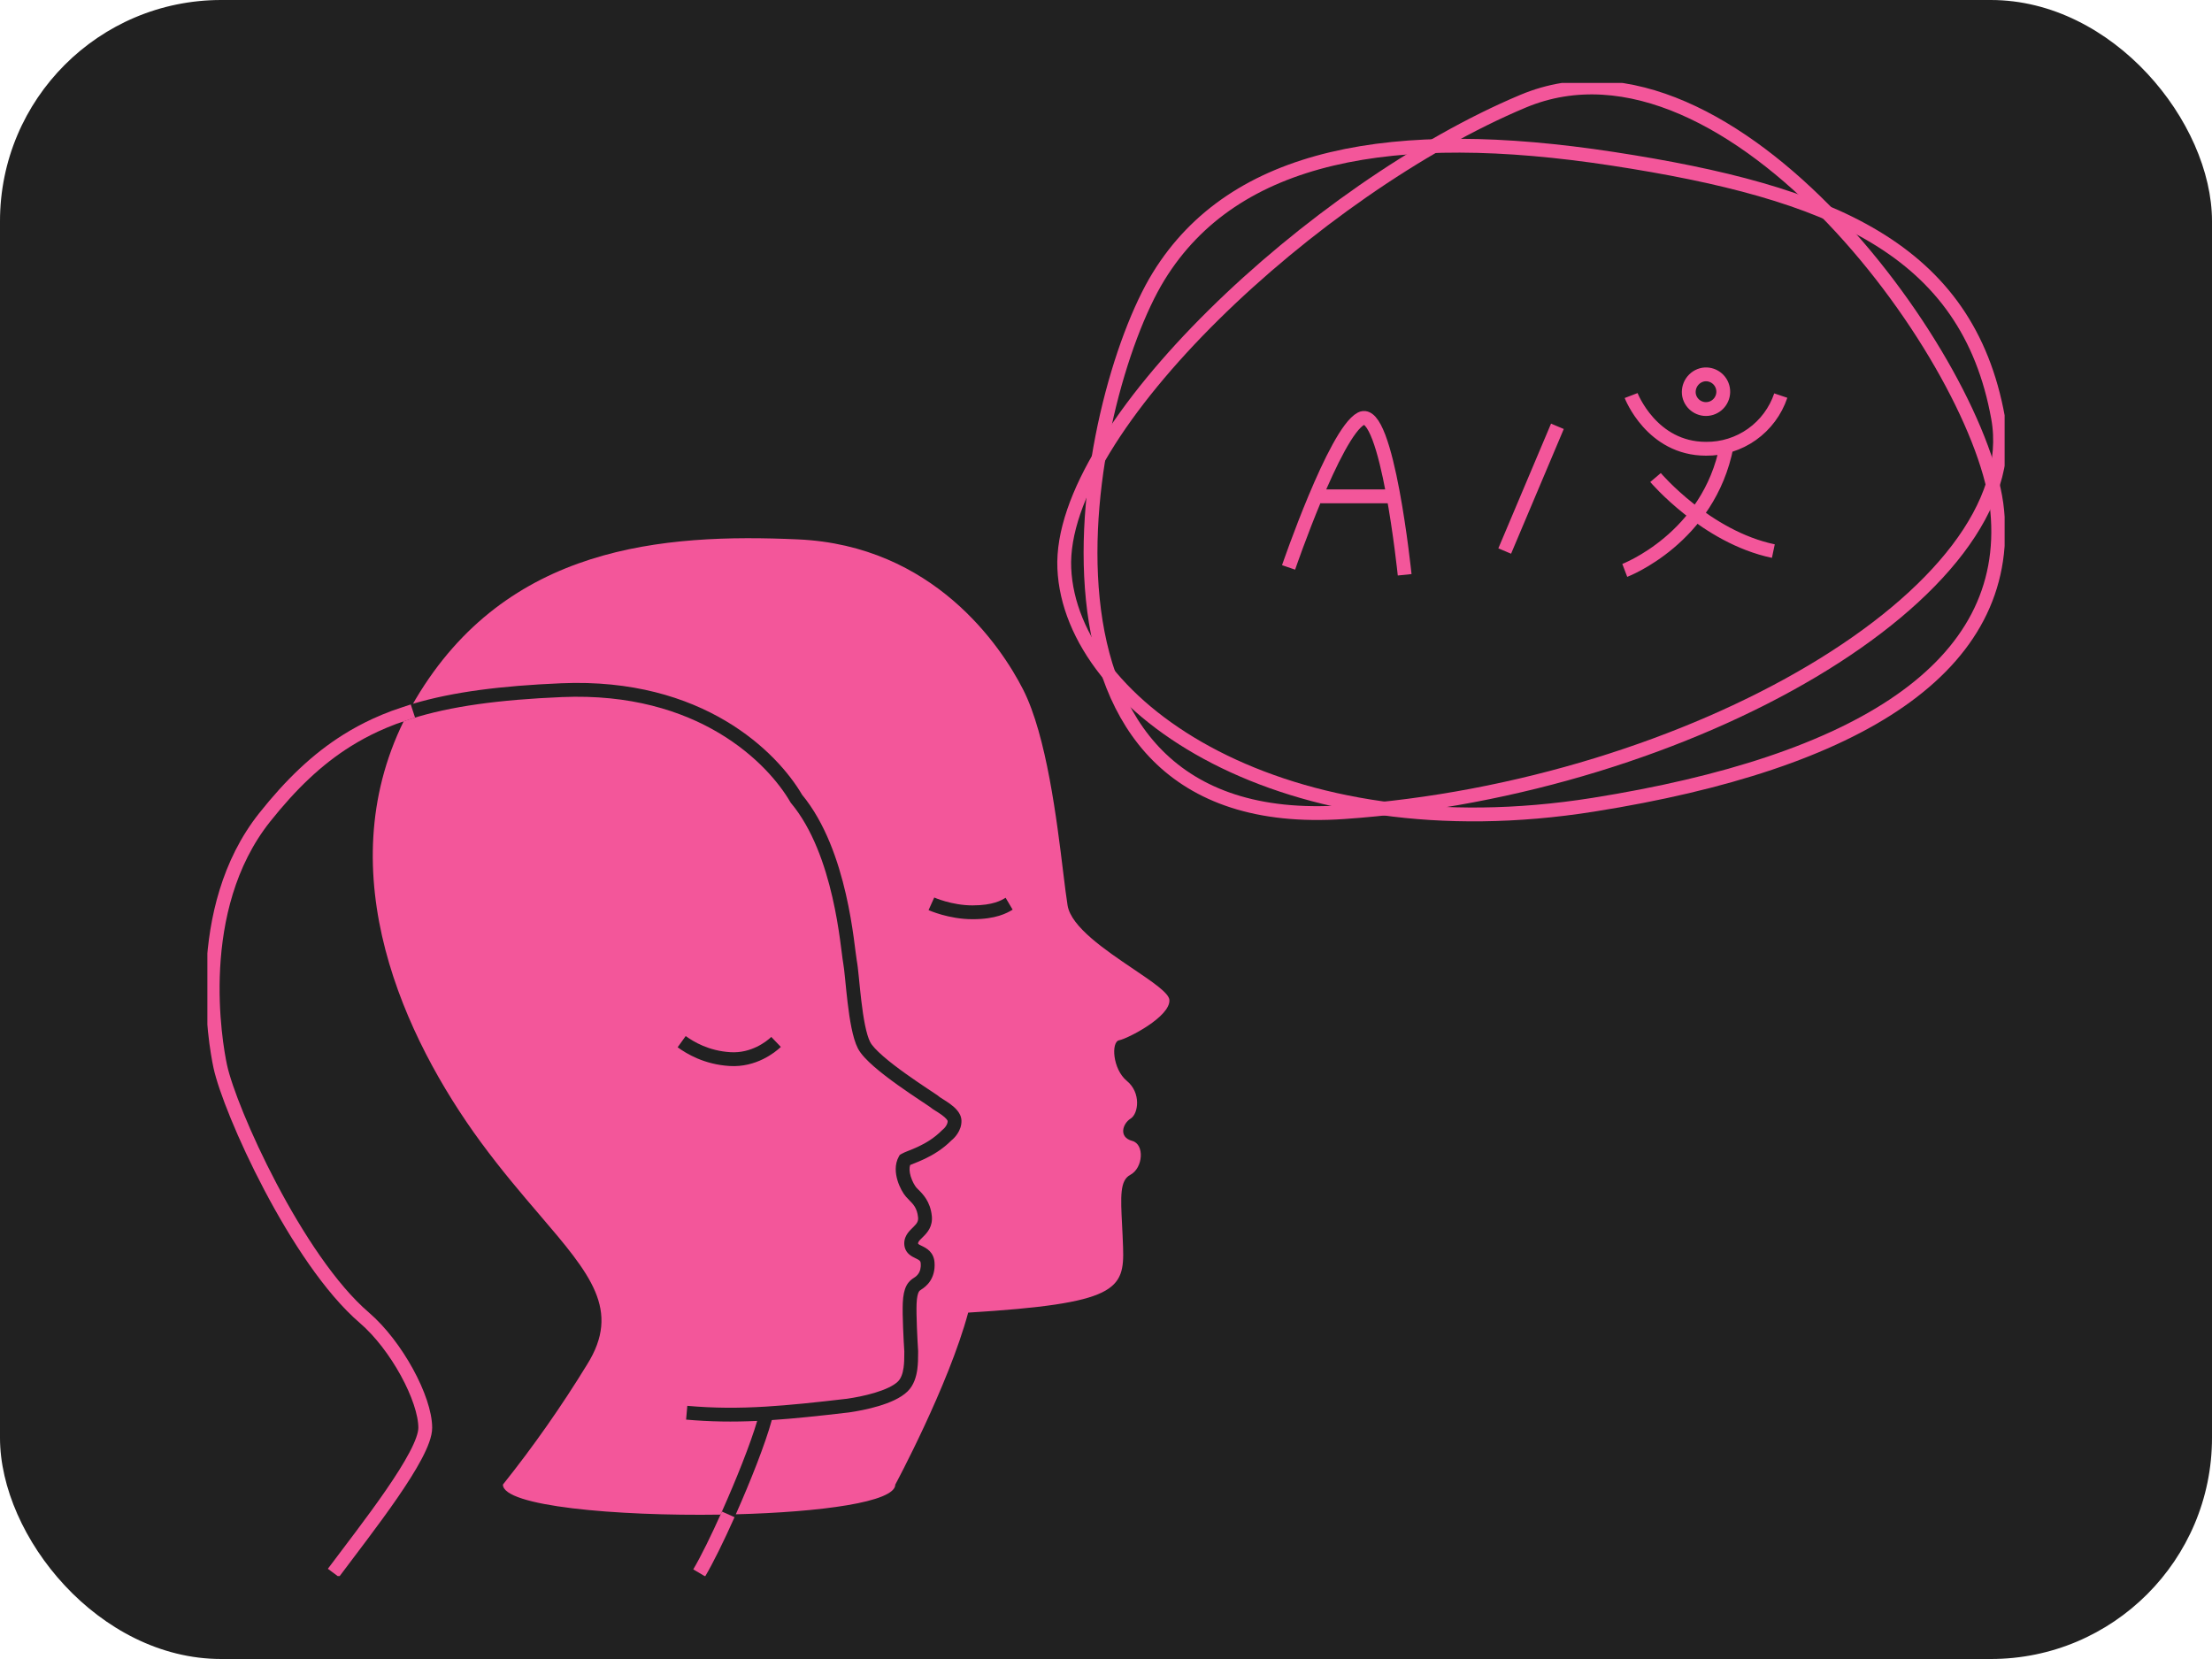
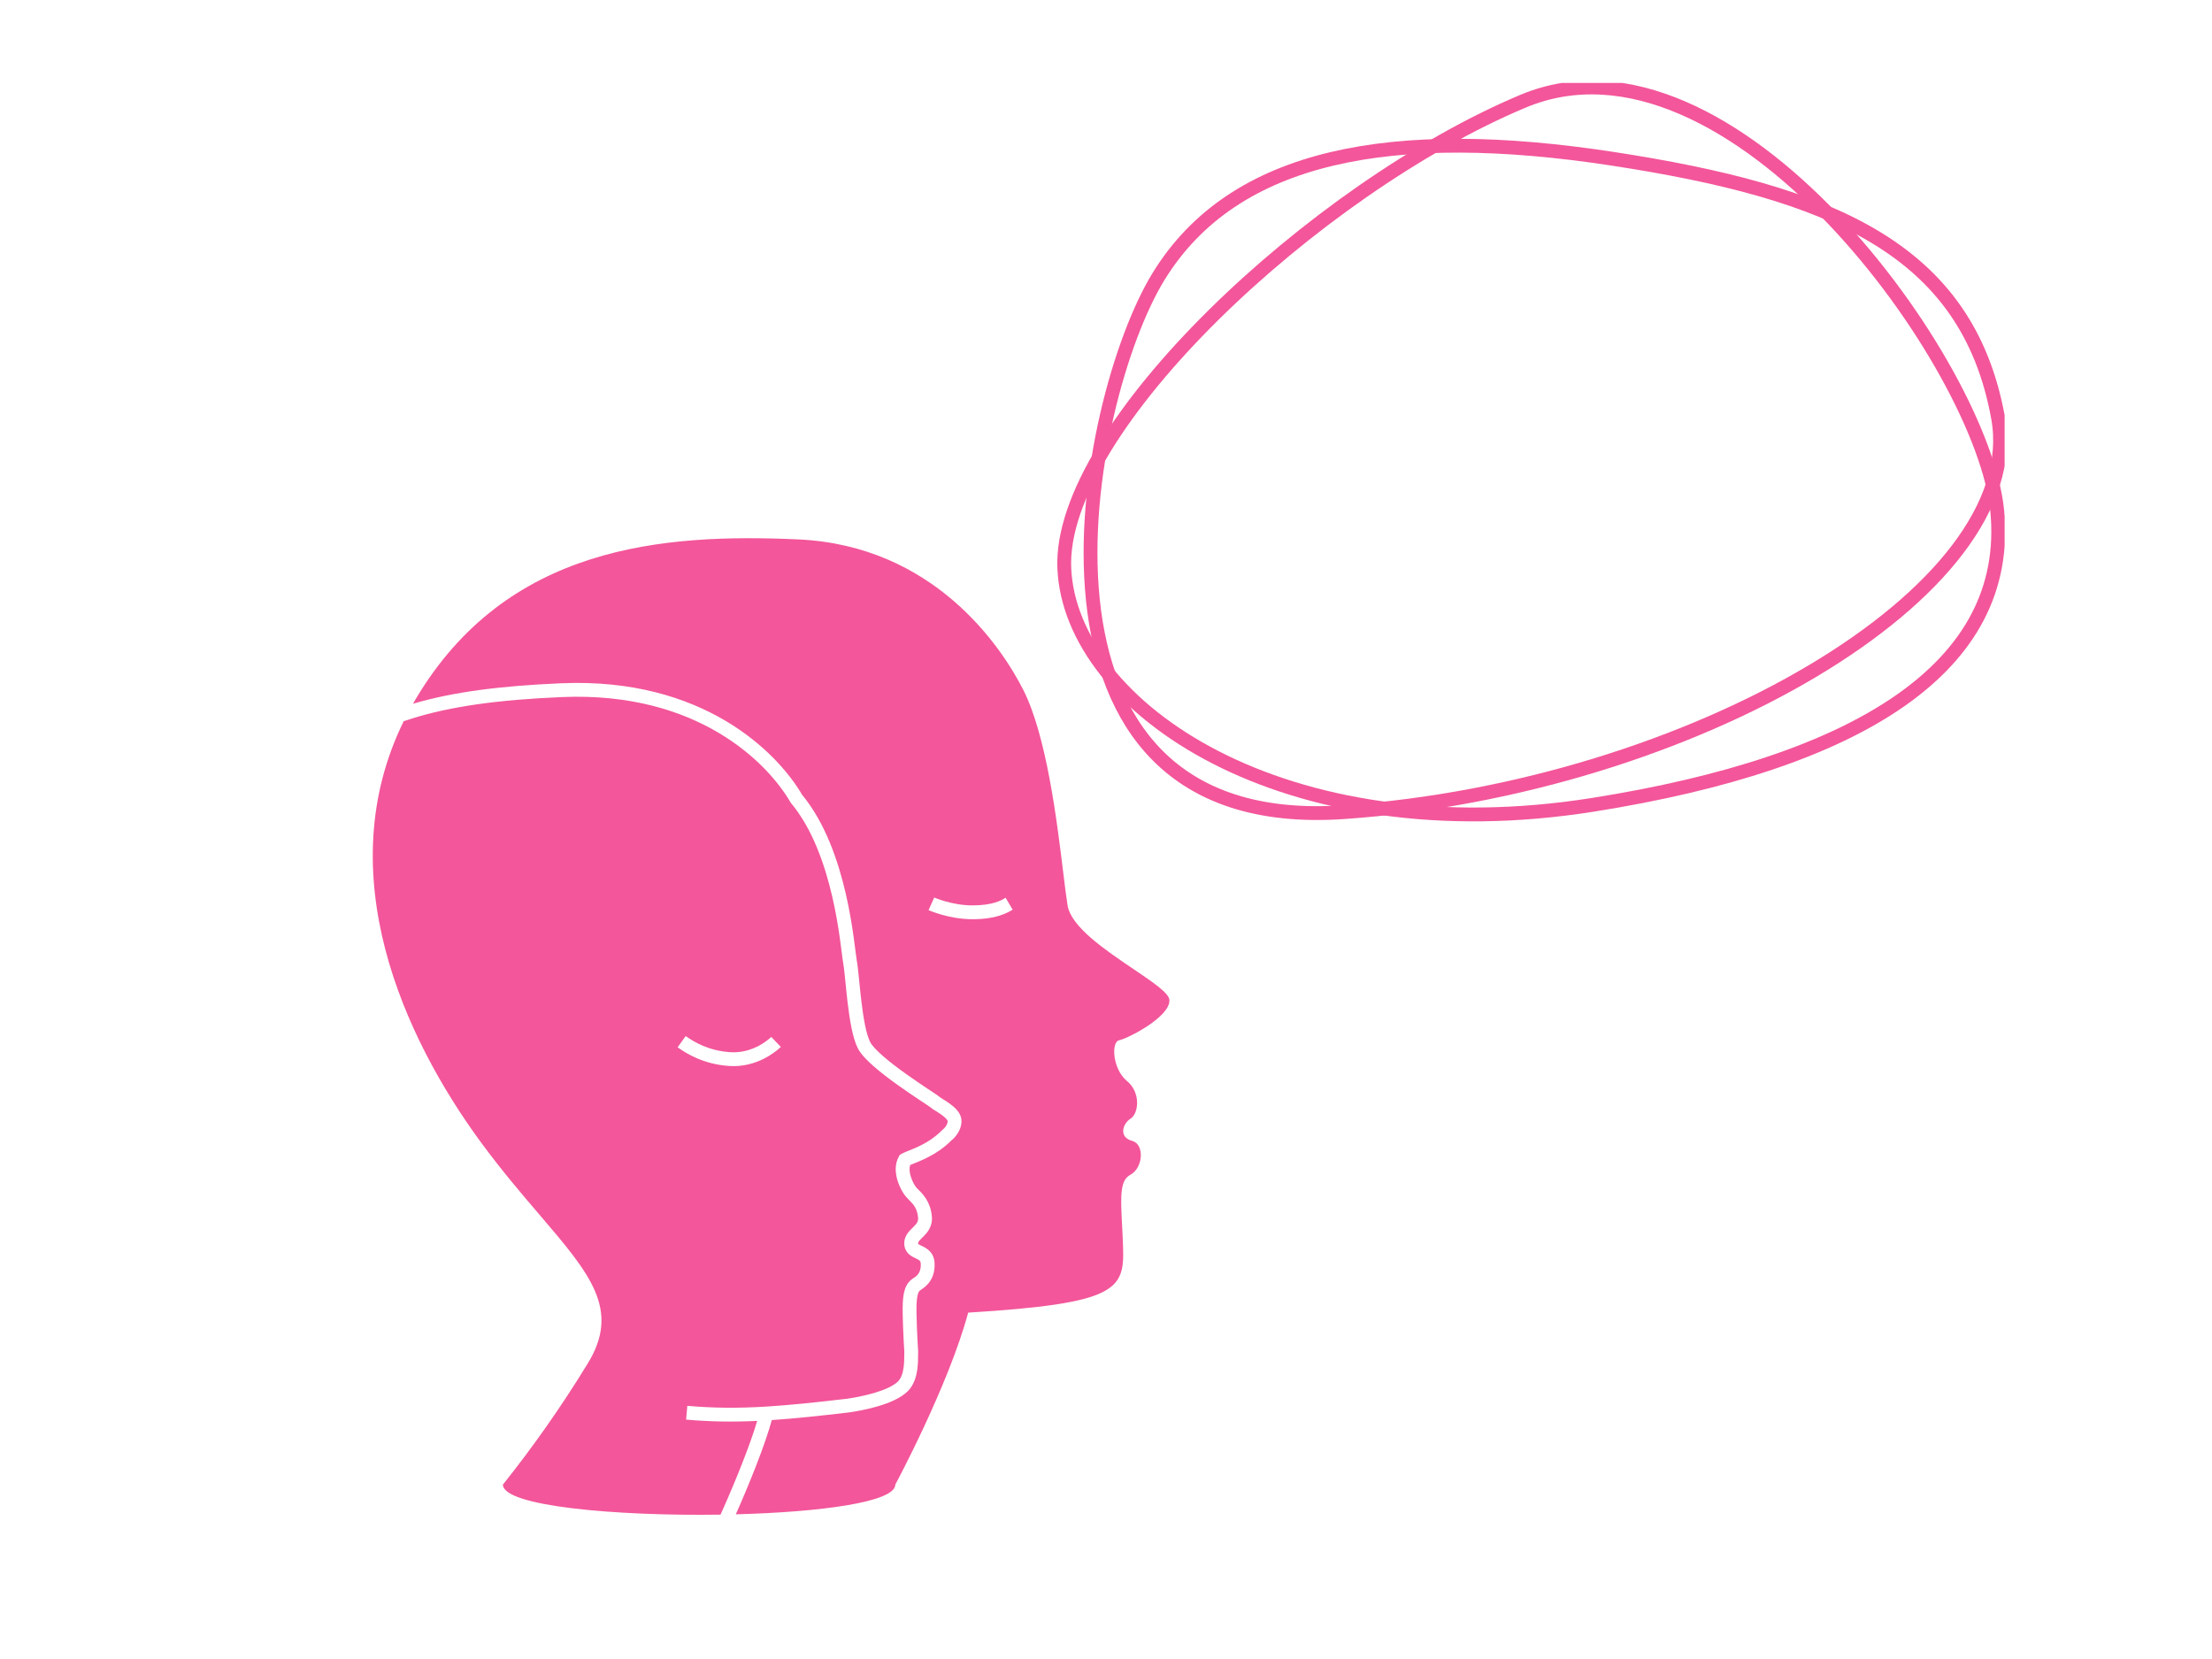
<svg xmlns="http://www.w3.org/2000/svg" width="160" height="120" viewBox="0 0 160 120" fill="none">
-   <rect width="160" height="120" rx="16" fill="#212121" />
  <g clip-path="url(#clip0_15630_21295)">
-     <path d="M93.206 41.042C93.206 41.042 96.555 31.274 98.446 30.285C100.338 29.295 101.603 41.576 101.603 41.576M95.174 35.901L100.796 35.902M117.984 28.611C117.984 28.611 119.461 32.46 123.396 32.46C124.587 32.474 125.753 32.109 126.725 31.419C127.697 30.728 128.427 29.746 128.809 28.614M117.524 41.258C117.524 41.258 123.608 38.945 124.896 32.245M119.749 34.541C119.749 34.541 123.395 38.839 128.271 39.862M112.652 30.836L108.84 39.857M123.208 27.093C123.04 27.122 122.88 27.186 122.737 27.278C122.594 27.371 122.471 27.492 122.375 27.633C122.279 27.774 122.212 27.933 122.178 28.1C122.144 28.267 122.143 28.44 122.177 28.607C122.325 29.272 122.976 29.697 123.643 29.563C124.309 29.429 124.747 28.786 124.629 28.115C124.511 27.444 123.88 26.99 123.208 27.093Z" stroke="#F3569A" stroke-miterlimit="10" />
    <path d="M116.645 11.484C100.795 9.056 89.272 11.106 83.807 19.988C78.341 28.869 72.116 60.468 97.184 58.745C122.253 57.022 146.786 42.757 144.527 30.228C142.316 17.966 132.396 13.897 116.645 11.484Z" stroke="#F3569A" stroke-miterlimit="10" />
    <path d="M144.465 36.953C143.462 26.456 125.218 1.013 110.171 7.319C95.123 13.626 76.542 31.015 76.984 41.111C77.426 51.206 92.943 61.759 115.25 58.209C134.379 55.167 145.548 48.286 144.465 36.953Z" stroke="#F3569A" stroke-miterlimit="10" />
-     <path d="M50.576 113.771C51.128 112.841 51.901 111.27 52.675 109.539M24.117 113.773C26.499 110.576 30.76 105.246 30.76 103.276C30.76 101.192 28.701 97.328 26.346 95.308C21.462 91.117 16.614 80.331 15.93 77.127C15.576 75.474 13.864 65.77 19.14 59.129C21.054 56.719 22.945 54.909 25.108 53.557C25.76 53.149 26.437 52.783 27.146 52.455C27.583 52.254 28.031 52.066 28.494 51.893C28.724 51.806 29.866 51.43 29.866 51.43" stroke="#F3569A" />
    <path fill-rule="evenodd" clip-rule="evenodd" d="M80.959 75.242C81.563 75.13 84.689 73.53 84.584 72.318C84.54 71.82 83.364 71.025 81.962 70.078C79.953 68.721 77.481 67.051 77.222 65.496C77.129 64.936 77.027 64.102 76.904 63.094C76.447 59.349 75.698 53.21 74.011 49.888C72.396 46.708 67.504 39.457 57.73 39.016C47.955 38.575 36.654 39.457 30.06 50.58L29.874 50.904C32.801 50.038 36.262 49.606 40.605 49.422C50.854 48.987 56.226 54.42 58.017 57.487C59.702 59.524 60.638 62.305 61.18 64.657C61.454 65.846 61.63 66.941 61.749 67.797C61.809 68.221 61.852 68.571 61.886 68.847C61.924 69.147 61.95 69.358 61.973 69.478C62.026 69.749 62.073 70.192 62.123 70.691L62.148 70.945L62.148 70.946C62.193 71.395 62.242 71.893 62.303 72.4C62.375 73.004 62.461 73.611 62.569 74.143C62.68 74.684 62.806 75.11 62.944 75.378C63.066 75.616 63.389 75.97 63.882 76.399C64.358 76.814 64.939 77.254 65.516 77.666C66.091 78.078 66.654 78.456 67.09 78.747L67.304 78.889C67.432 78.974 67.544 79.048 67.636 79.11C67.757 79.191 67.89 79.281 67.954 79.34L67.954 79.34C67.955 79.341 67.973 79.355 68.023 79.389C68.071 79.421 68.13 79.458 68.204 79.504L68.212 79.509C68.352 79.597 68.532 79.71 68.707 79.837C68.883 79.965 69.076 80.123 69.23 80.307C69.381 80.487 69.534 80.738 69.545 81.048C69.559 81.426 69.419 81.75 69.269 81.984C69.13 82.202 68.962 82.374 68.826 82.482C68.173 83.137 67.462 83.551 66.875 83.829C66.579 83.97 66.311 84.077 66.103 84.159C65.984 84.207 65.898 84.241 65.834 84.268C65.763 84.485 65.778 84.77 65.875 85.092C65.99 85.472 66.186 85.789 66.285 85.903C66.321 85.945 66.37 85.993 66.427 86.049L66.427 86.049C66.737 86.354 67.292 86.899 67.401 87.949C67.479 88.706 67.082 89.151 66.791 89.441C66.755 89.477 66.723 89.509 66.693 89.538L66.693 89.538C66.593 89.636 66.527 89.702 66.472 89.776C66.417 89.851 66.406 89.895 66.408 89.94C66.409 89.97 66.41 89.972 66.417 89.977C66.418 89.978 66.42 89.979 66.422 89.98C66.466 90.019 66.531 90.05 66.697 90.131L66.697 90.131L66.706 90.135C66.848 90.205 67.066 90.313 67.247 90.499C67.445 90.703 67.573 90.973 67.597 91.319C67.637 91.894 67.493 92.337 67.275 92.668C67.061 92.99 66.796 93.177 66.639 93.275C66.541 93.337 66.496 93.372 66.45 93.462C66.392 93.576 66.32 93.811 66.299 94.305C66.266 95.116 66.358 96.899 66.41 97.704L66.411 97.725L66.411 97.747C66.41 97.801 66.41 97.865 66.409 97.938C66.409 98.227 66.407 98.645 66.35 99.058C66.277 99.575 66.106 100.194 65.65 100.641C65.143 101.138 64.321 101.473 63.559 101.702C62.776 101.937 61.966 102.085 61.408 102.165L61.396 102.166L61.396 102.166C59.25 102.418 57.459 102.608 55.827 102.717C55.36 104.425 54.293 107.126 53.224 109.534C59.332 109.374 64.759 108.658 64.759 107.385C64.759 107.385 68.607 100.234 70.031 94.945C80.795 94.287 81.34 93.293 81.234 90.211C81.215 89.626 81.187 89.094 81.163 88.61C81.057 86.544 80.998 85.382 81.754 84.982C82.687 84.488 82.804 82.769 81.898 82.525C80.886 82.255 81.208 81.268 81.78 80.912C82.352 80.556 82.548 79.035 81.51 78.186C80.472 77.336 80.355 75.347 80.959 75.242ZM52.119 109.557C52.152 109.483 52.185 109.409 52.218 109.334C53.25 107.027 54.271 104.464 54.77 102.778C53.002 102.861 51.381 102.838 49.628 102.684L49.715 101.688C51.64 101.857 53.4 101.864 55.404 101.743C57.101 101.639 58.974 101.444 61.273 101.174C61.8 101.098 62.555 100.959 63.272 100.744C64.013 100.522 64.629 100.242 64.95 99.927C65.17 99.711 65.298 99.36 65.359 98.92C65.406 98.582 65.408 98.258 65.409 97.973C65.409 97.895 65.409 97.82 65.411 97.748C65.359 96.943 65.264 95.13 65.3 94.264C65.323 93.705 65.407 93.305 65.56 93.007C65.725 92.684 65.945 92.53 66.108 92.428C66.21 92.364 66.34 92.269 66.44 92.116C66.535 91.972 66.624 91.748 66.599 91.389C66.591 91.269 66.556 91.224 66.529 91.195C66.484 91.148 66.413 91.105 66.268 91.034L66.227 91.015C66.107 90.957 65.917 90.867 65.766 90.735C65.561 90.557 65.418 90.306 65.408 89.969C65.399 89.639 65.521 89.382 65.667 89.183C65.774 89.037 65.915 88.9 66.022 88.796L66.022 88.795C66.031 88.787 66.039 88.779 66.047 88.771C66.061 88.758 66.073 88.745 66.085 88.733C66.325 88.494 66.436 88.337 66.406 88.052C66.337 87.385 66.061 87.106 65.763 86.806L65.763 86.806C65.686 86.728 65.608 86.648 65.531 86.56C65.327 86.327 65.068 85.879 64.918 85.38C64.769 84.888 64.692 84.228 65.018 83.652L65.083 83.538L65.196 83.47C65.325 83.392 65.516 83.316 65.692 83.246L65.692 83.246L65.733 83.23C65.941 83.148 66.182 83.051 66.447 82.925C66.976 82.675 67.586 82.314 68.138 81.756L68.163 81.731L68.192 81.709C68.243 81.67 68.344 81.574 68.427 81.445C68.509 81.317 68.55 81.192 68.546 81.084C68.546 81.084 68.546 81.084 68.546 81.084L68.546 81.084C68.546 81.084 68.546 81.084 68.546 81.084C68.546 81.083 68.54 81.04 68.464 80.949C68.385 80.856 68.267 80.753 68.119 80.645C67.972 80.539 67.818 80.442 67.672 80.351L67.647 80.335C67.528 80.26 67.375 80.165 67.281 80.079C67.282 80.08 67.278 80.078 67.268 80.07C67.244 80.053 67.187 80.013 67.078 79.94C66.989 79.88 66.88 79.808 66.754 79.724L66.536 79.579C66.097 79.287 65.523 78.901 64.934 78.48C64.346 78.059 63.735 77.598 63.225 77.153C62.731 76.722 62.273 76.26 62.055 75.836C61.852 75.441 61.704 74.904 61.59 74.342C61.473 73.771 61.383 73.134 61.31 72.518C61.248 72.001 61.197 71.491 61.153 71.043L61.153 71.042L61.128 70.79C61.076 70.273 61.033 69.884 60.992 69.668C60.964 69.524 60.93 69.254 60.886 68.904L60.886 68.904L60.886 68.904C60.851 68.624 60.809 68.294 60.759 67.935C60.642 67.096 60.471 66.033 60.205 64.881C59.672 62.564 58.772 59.952 57.222 58.095L57.195 58.062L57.173 58.025C55.562 55.239 50.513 50.002 40.648 50.421C36.107 50.614 32.61 51.078 29.709 52.001C29.537 52.055 29.368 52.111 29.2 52.169C23.779 63.204 29.23 75.056 34.78 82.618C36.285 84.664 37.746 86.372 39.029 87.871C42.713 92.179 44.925 94.765 42.471 98.692C40.621 101.714 38.586 104.617 36.377 107.385C36.377 108.947 44.546 109.671 52.119 109.557ZM67.371 65.375C67.165 65.83 67.165 65.83 67.165 65.831L67.166 65.831L67.166 65.831L67.168 65.832L67.172 65.834L67.187 65.84C67.2 65.846 67.218 65.853 67.24 65.863C67.285 65.882 67.35 65.908 67.432 65.939C67.596 66 67.829 66.082 68.115 66.163C68.686 66.324 69.477 66.489 70.347 66.489C71.19 66.489 71.811 66.381 72.279 66.237C72.751 66.093 73.05 65.916 73.233 65.807L73.233 65.807L73.234 65.807L73.248 65.799L72.739 64.938L72.724 64.946L72.724 64.946C72.561 65.043 72.344 65.172 71.986 65.281C71.624 65.392 71.103 65.489 70.347 65.489C69.597 65.489 68.901 65.346 68.388 65.201C68.133 65.128 67.926 65.056 67.785 65.003C67.715 64.976 67.66 64.954 67.625 64.94C67.608 64.932 67.595 64.927 67.587 64.923L67.578 64.92L67.577 64.919C67.577 64.919 67.578 64.919 67.371 65.375ZM49.015 75.753C49.669 76.224 50.935 76.995 52.778 77.107C54.696 77.223 56.063 76.126 56.481 75.727L55.789 75.004C55.452 75.326 54.347 76.2 52.839 76.108C51.256 76.013 50.172 75.353 49.599 74.941L49.015 75.753Z" fill="#F3569A" />
  </g>
  <defs>
    <clipPath id="clip0_15630_21295">
      <rect width="130" height="108" fill="white" transform="translate(15 6)" />
    </clipPath>
  </defs>
</svg>